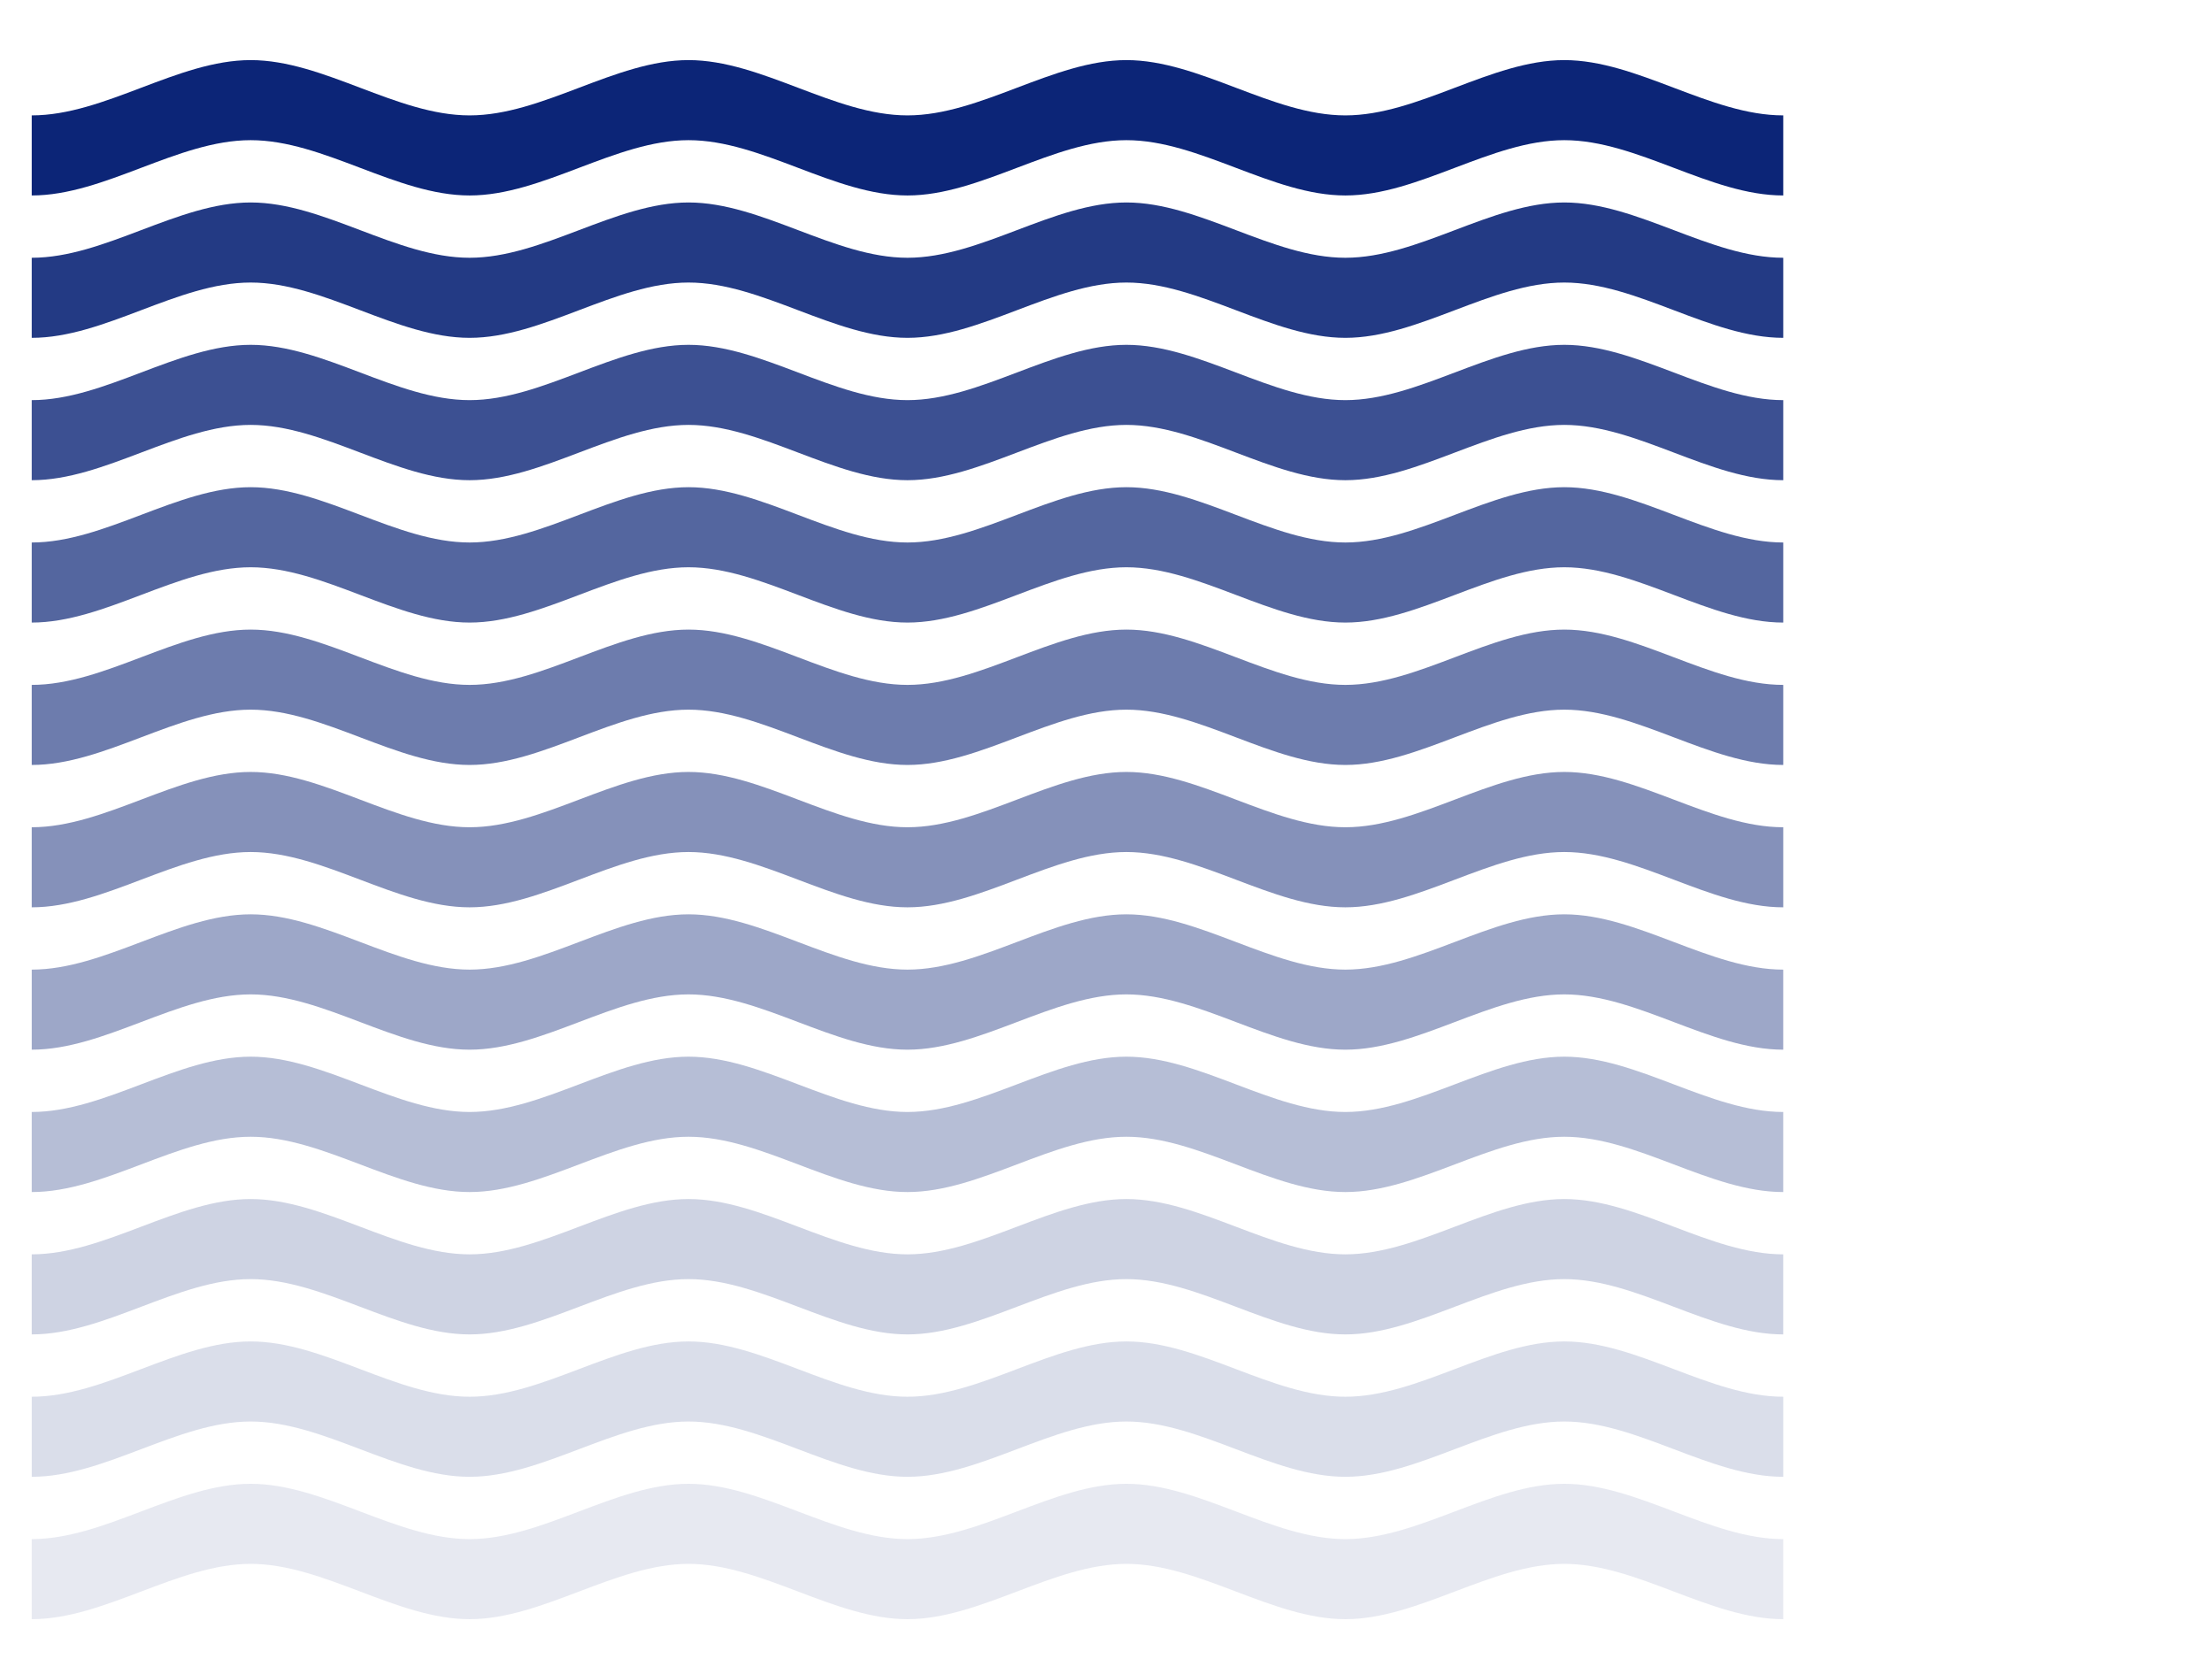
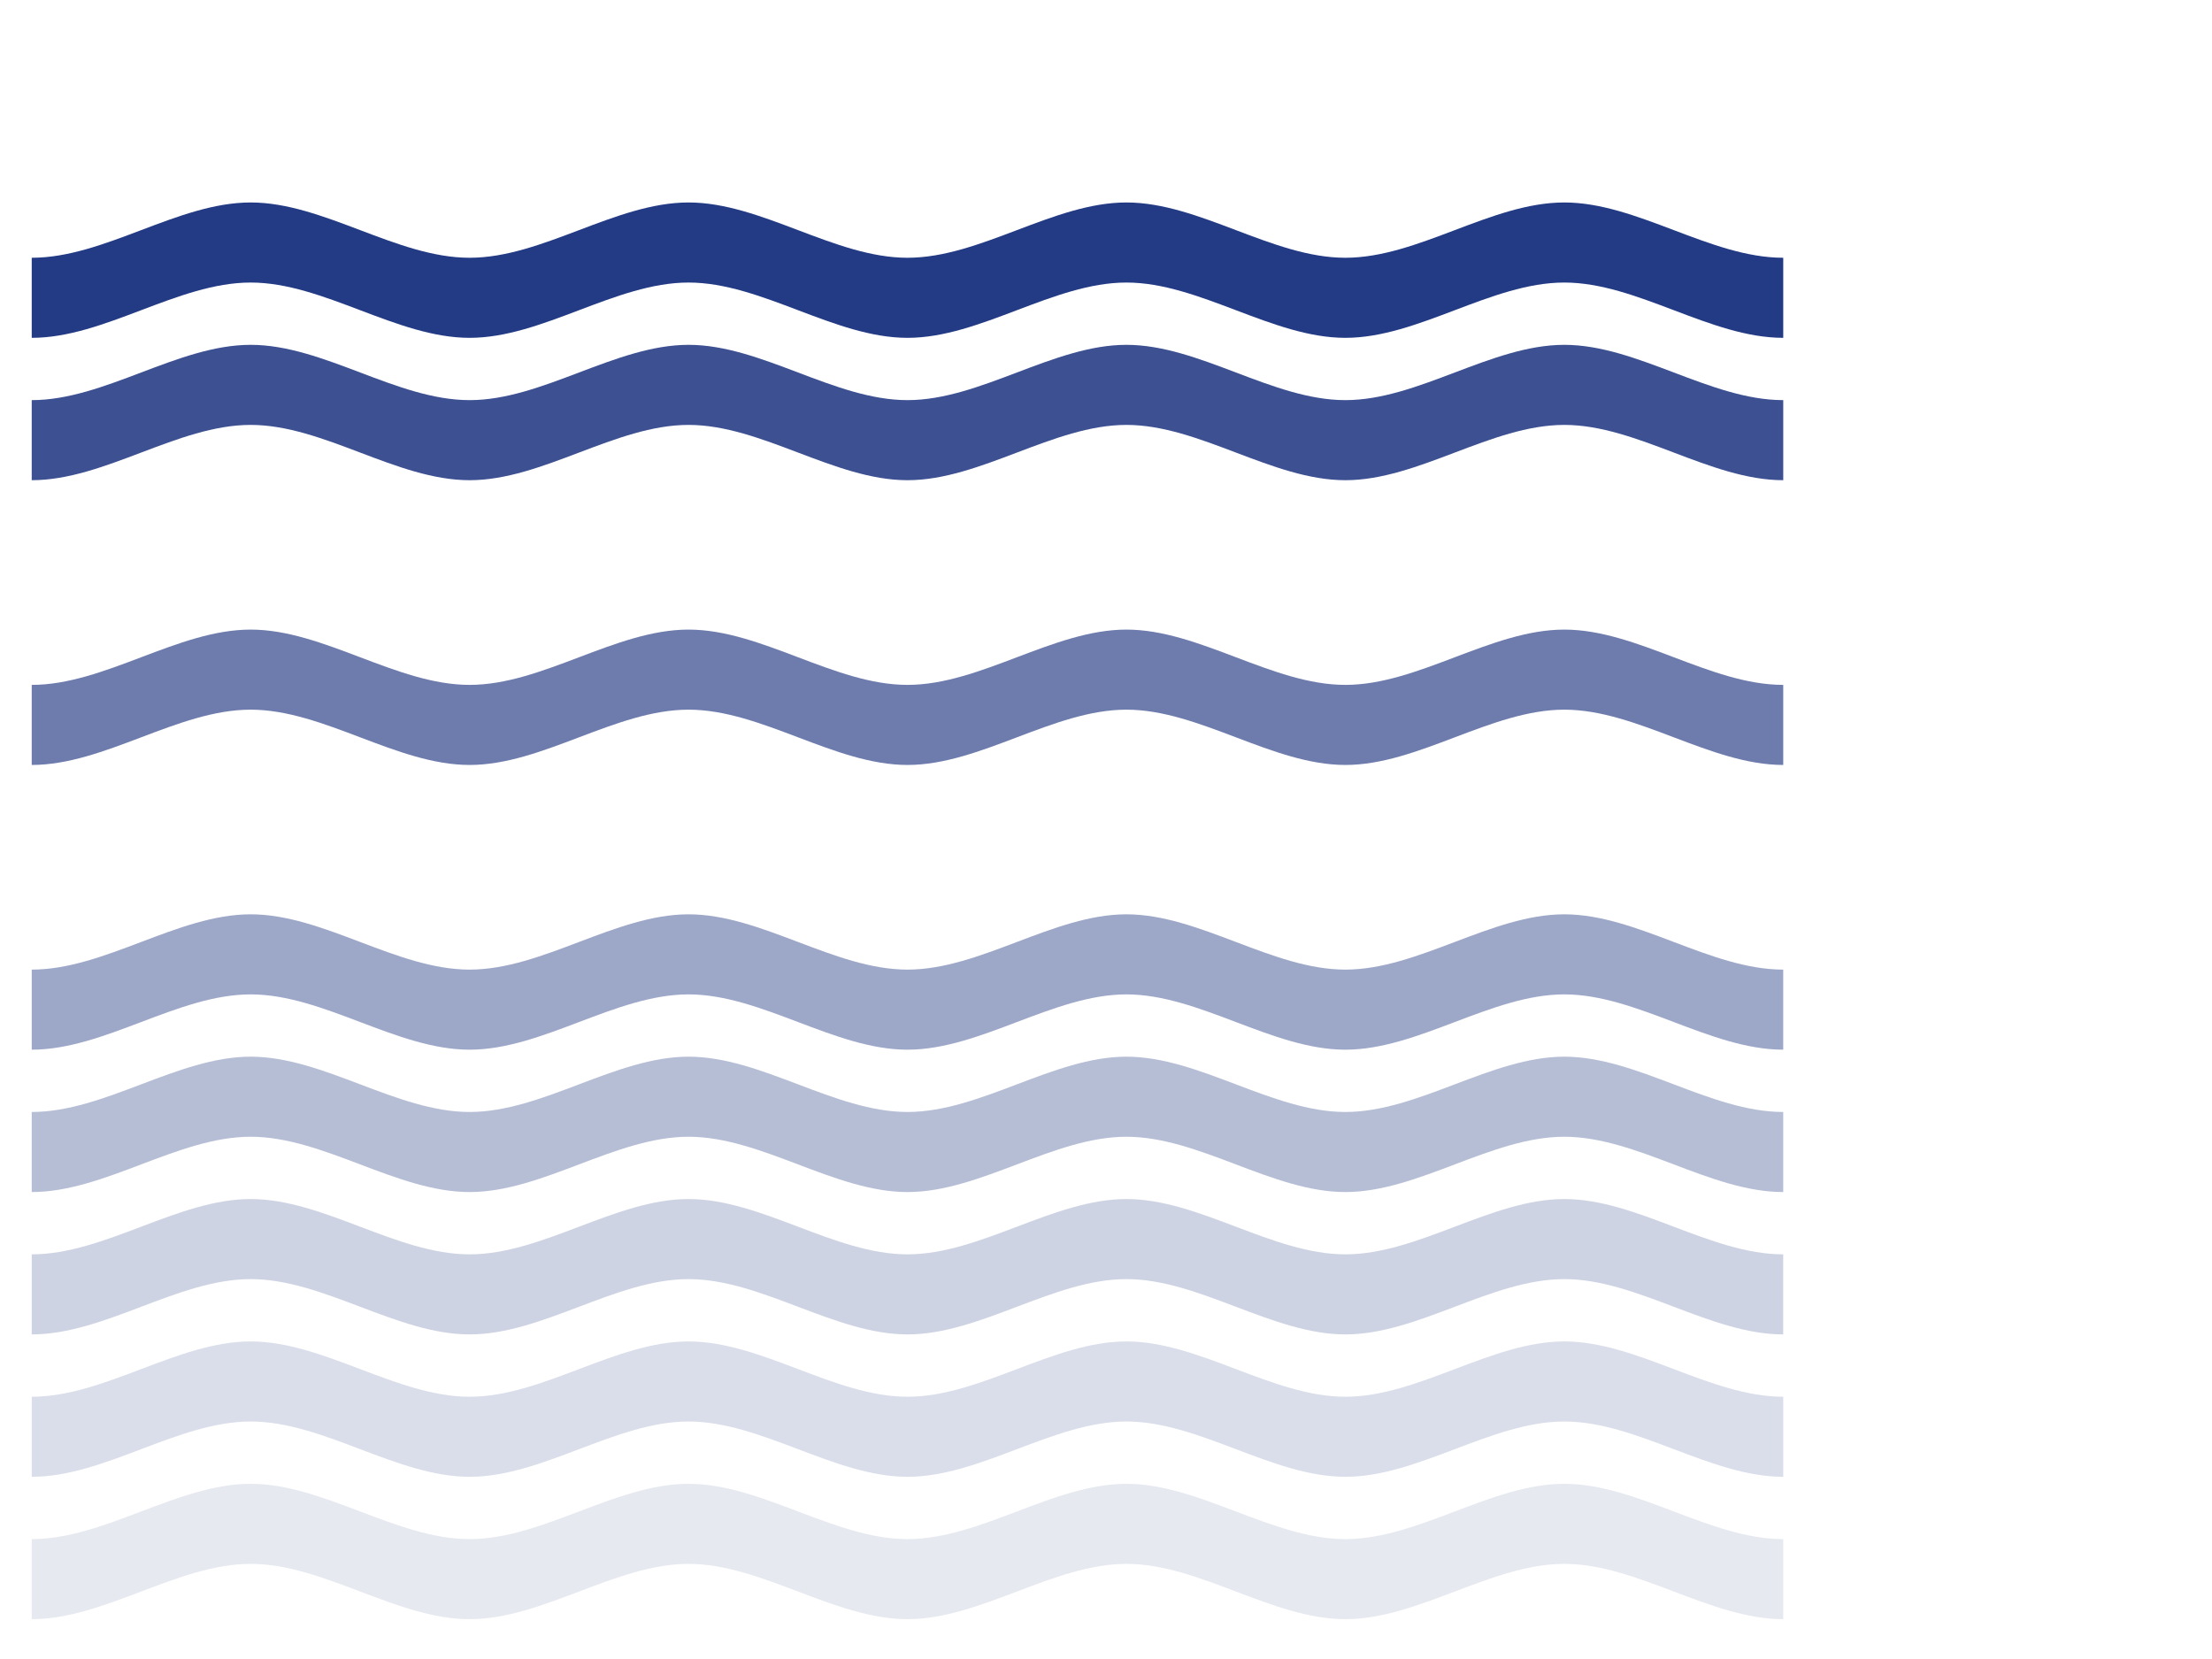
<svg xmlns="http://www.w3.org/2000/svg" width="640" height="480">
  <g id="svg_1" fill="#0c2577">
    <path id="path3889" opacity=".9" d="m9.179 74.58c21.115 0 42.23-16 63.346-16h0.001c21.115 0 42.23 16 63.345 16h0.001c21.115-0.001 42.23-16 63.345-16h0.001c21.115 0 42.23 16 63.345 16h0.001c21.115-0.001 42.23-16 63.345-16h0.001c21.115 0 42.23 16 63.345 16h0.001c21.115-0.001 42.23-16 63.345-16h0.001c21.115 0 42.23 16 63.345 16v0.001 23.166h-0.001c-21.115-0-42.23-16-63.345-16h-0.001c-21.115 0-42.23 16-63.345 16h-0.001c-21.115-0-42.23-16-63.345-16h-0.001c-21.115 0-42.23 16-63.345 16h-0.001c-21.115-0-42.23-16-63.345-16h-0.001c-21.115 0-42.23 16-63.345 16h-0.001c-21.115-0-42.23-16-63.345-16h-0.001c-21.115 0-42.23 16-63.345 16v-0.001-23.166" />
    <path id="path3891" opacity=".8" d="m9.179 115.77c21.115 0 42.23-16 63.346-16h0.001c21.115 0 42.23 16 63.345 16h0.001c21.115-0 42.23-16 63.345-16h0.001c21.115 0 42.23 16 63.345 16h0.001c21.115-0 42.23-16 63.345-16h0.001c21.115 0 42.23 16 63.345 16h0.001c21.115-0 42.23-16 63.345-16h0.001c21.115 0 42.23 16 63.345 16v0.001 23.166h-0.001c-21.115-0-42.23-16-63.345-16h-0.001c-21.115 0-42.23 16-63.345 16h-0.001c-21.115-0-42.23-16-63.345-16h-0.001c-21.115 0-42.23 16-63.345 16h-0.001c-21.115-0-42.23-16-63.345-16h-0.001c-21.115 0-42.23 16-63.345 16h-0.001c-21.115-0-42.23-16-63.345-16h-0.001c-21.115 0-42.23 16-63.345 16v-0.001-23.166" />
-     <path id="path3893" opacity=".7" d="m9.179 156.96c21.115 0 42.23-16 63.346-16h0.001c21.115 0 42.23 16 63.345 16h0.001c21.115-0 42.23-16 63.345-16h0.001c21.115 0 42.23 16 63.345 16h0.001c21.115-0 42.23-16 63.345-16h0.001c21.115 0 42.23 16 63.345 16h0.001c21.115-0 42.23-16 63.345-16h0.001c21.115 0 42.23 16 63.345 16v0 23.166h-0.001c-21.115-0-42.23-16-63.345-16h-0.001c-21.115 0-42.23 16-63.345 16h-0.001c-21.115-0-42.23-16-63.345-16h-0.001c-21.115 0-42.23 16-63.345 16h-0.001c-21.115-0-42.23-16-63.345-16h-0.001c-21.115 0-42.23 16-63.345 16h-0.001c-21.115-0-42.23-16-63.345-16h-0.001c-21.115 0-42.23 16-63.345 16v-0-23.166" />
    <path id="path3895" opacity=".6" d="m9.179 198.16c21.115 0 42.23-16 63.346-16h0.001c21.115 0 42.23 16 63.345 16h0.001c21.115-0 42.23-16 63.345-16h0.001c21.115 0 42.23 16 63.345 16h0.001c21.115-0 42.23-16 63.345-16h0.001c21.115 0 42.23 16 63.345 16h0.001c21.115-0 42.23-16 63.345-16h0.001c21.115 0 42.23 16 63.345 16v0 23.166h-0.001c-21.115-0-42.23-16-63.345-16h-0.001c-21.115 0-42.23 16-63.345 16h-0.001c-21.115-0-42.23-16-63.345-16h-0.001c-21.115 0-42.23 16-63.345 16h-0.001c-21.115-0-42.23-16-63.345-16h-0.001c-21.115 0-42.23 16-63.345 16h-0.001c-21.115-0-42.23-16-63.345-16h-0.001c-21.115 0-42.23 16-63.345 16v-0-23.166" />
-     <path id="path3897" opacity=".5" d="m9.179 239.35c21.115 0 42.23-16 63.346-16h0.001c21.115 0 42.23 16 63.345 16h0.001c21.115-0 42.23-16 63.345-16h0.001c21.115 0 42.23 16 63.345 16h0.001c21.115-0 42.23-16 63.345-16h0.001c21.115 0 42.23 16 63.345 16h0.001c21.115-0 42.23-16 63.345-16h0.001c21.115 0 42.23 16 63.345 16v0 23.166h-0.001c-21.115-0-42.23-16-63.345-16h-0.001c-21.115 0-42.23 16-63.345 16h-0.001c-21.115-0-42.23-16-63.345-16h-0.001c-21.115 0-42.23 16-63.345 16h-0.001c-21.115-0-42.23-16-63.345-16h-0.001c-21.115 0-42.23 16-63.345 16h-0.001c-21.115-0-42.23-16-63.345-16h-0.001c-21.115 0-42.23 16-63.345 16v-0-23.166" />
    <path id="path3899" opacity=".4" d="m9.179 280.54c21.115 0 42.23-16 63.346-16h0c21.115 0 42.23 16 63.345 16h0c21.115-0 42.23-16 63.345-16h0c21.115 0 42.23 16 63.345 16h0c21.115-0 42.23-16 63.345-16h0c21.115 0 42.23 16 63.345 16h0c21.115-0 42.23-16 63.345-16h0c21.115 0 42.23 16 63.345 16v0 23.166h-0c-21.115-0-42.23-16-63.345-16h-0c-21.115 0-42.23 16-63.345 16h-0c-21.115-0-42.23-16-63.345-16h-0c-21.115 0-42.23 16-63.345 16h-0c-21.115-0-42.23-16-63.345-16h-0c-21.115 0-42.23 16-63.345 16h-0c-21.115-0-42.23-16-63.345-16h-0c-21.115 0-42.23 16-63.345 16v-0-23.166" />
    <path id="path3901" opacity=".3" d="m9.179 321.73c21.115 0 42.23-16 63.346-16h0c21.115 0 42.23 16 63.345 16h0c21.115-0 42.23-16 63.345-16h0c21.115 0 42.23 16 63.345 16h0c21.115-0 42.23-16 63.345-16h0c21.115 0 42.23 16 63.345 16h0c21.115-0 42.23-16 63.345-16h0c21.115 0 42.23 16 63.345 16v0 23.166h-0c-21.115-0-42.23-16-63.345-16h-0c-21.115 0-42.23 16-63.345 16h-0c-21.115-0-42.23-16-63.345-16h-0c-21.115 0-42.23 16-63.345 16h-0c-21.115-0-42.23-16-63.345-16h-0c-21.115 0-42.23 16-63.345 16h-0c-21.115-0-42.23-16-63.345-16h-0c-21.115 0-42.23 16-63.345 16v-0-23.166" />
    <path id="path3903" opacity=".2" d="m9.179 362.92c21.115 0 42.23-16 63.346-16h0c21.115 0 42.23 16 63.345 16h0c21.115-0 42.23-16 63.345-16h0c21.115 0 42.23 16 63.345 16h0c21.115-0 42.23-16 63.345-16h0c21.115 0 42.23 16 63.345 16h0c21.115-0 42.23-16 63.345-16h0c21.115 0 42.23 16 63.345 16v0 23.166h-0c-21.115-0-42.23-16-63.345-16h-0c-21.115 0-42.23 16-63.345 16h-0c-21.115-0-42.23-16-63.345-16h-0c-21.115 0-42.23 16-63.345 16h-0c-21.115-0-42.23-16-63.345-16h-0c-21.115 0-42.23 16-63.345 16h-0c-21.115-0-42.23-16-63.345-16h-0c-21.115 0-42.23 16-63.345 16v-0-23.166" />
    <path id="path3905" opacity=".15" d="m9.179 404.12c21.115 0 42.23-16 63.346-16h0c21.115 0 42.23 16 63.346 16h0c21.115-0 42.23-16 63.346-16h0c21.115 0 42.23 16 63.345 16h0c21.115-0 42.23-16 63.346-16h0c21.115 0 42.23 16 63.346 16h0c21.115-0 42.23-16 63.346-16h0c21.115 0 42.23 16 63.345 16v0 23.166h-0c-21.115-0-42.23-16-63.345-16h-0c-21.115 0-42.23 16-63.346 16h-0c-21.115-0-42.23-16-63.346-16h-0c-21.115 0-42.23 16-63.346 16h-0c-21.115-0-42.23-16-63.345-16h-0c-21.115 0-42.23 16-63.346 16h-0c-21.115-0-42.23-16-63.345-16h-0c-21.115 0-42.23 16-63.346 16v-0-23.166" />
    <path id="path3907" opacity=".1" d="m9.179 445.31c21.115 0 42.23-16 63.346-16h0c21.115 0 42.23 16 63.346 16h0c21.115-0 42.23-16 63.346-16h0c21.115 0 42.23 16 63.346 16h0c21.115-0 42.23-16 63.346-16h0c21.115 0 42.23 16 63.346 16h0c21.115-0 42.23-16 63.346-16h0c21.115 0 42.23 16 63.346 16v0 23.166h-0c-21.115 0-42.23-16-63.346-16h-0c-21.115 0-42.23 16-63.346 16h-0c-21.115 0-42.23-16-63.346-16h-0c-21.115 0-42.23 16-63.346 16h-0c-21.115 0-42.23-16-63.346-16h-0c-21.115 0-42.23 16-63.346 16h-0c-21.115 0-42.23-16-63.346-16h-0c-21.115 0-42.23 16-63.346 16v-0-23.166" />
-     <path id="path3887" d="m9.179 33.388c21.115 0 42.23-16 63.346-16h0.001c21.115 0 42.23 16 63.345 16h0.001c21.115-0 42.23-16 63.345-16h0.001c21.115 0 42.23 16 63.345 16h0.001c21.115-0 42.23-16 63.345-16h0.001c21.115 0 42.23 16 63.345 16h0.001c21.115-0 42.23-16 63.345-16h0.001c21.115 0 42.23 16 63.345 16v0.001 23.166h-0.001c-21.115-0.001-42.23-16-63.345-16h-0.001c-21.115 0-42.23 16-63.345 16h-0.001c-21.115-0.001-42.23-16-63.345-16h-0.001c-21.115 0-42.23 16-63.345 16h-0.001c-21.115-0.001-42.23-16-63.345-16h-0.001c-21.115 0-42.23 16-63.345 16h-0.001c-21.115-0.001-42.23-16-63.345-16h-0.001c-21.115 0-42.23 16-63.345 16v-0.001-23.166" />
  </g>
</svg>